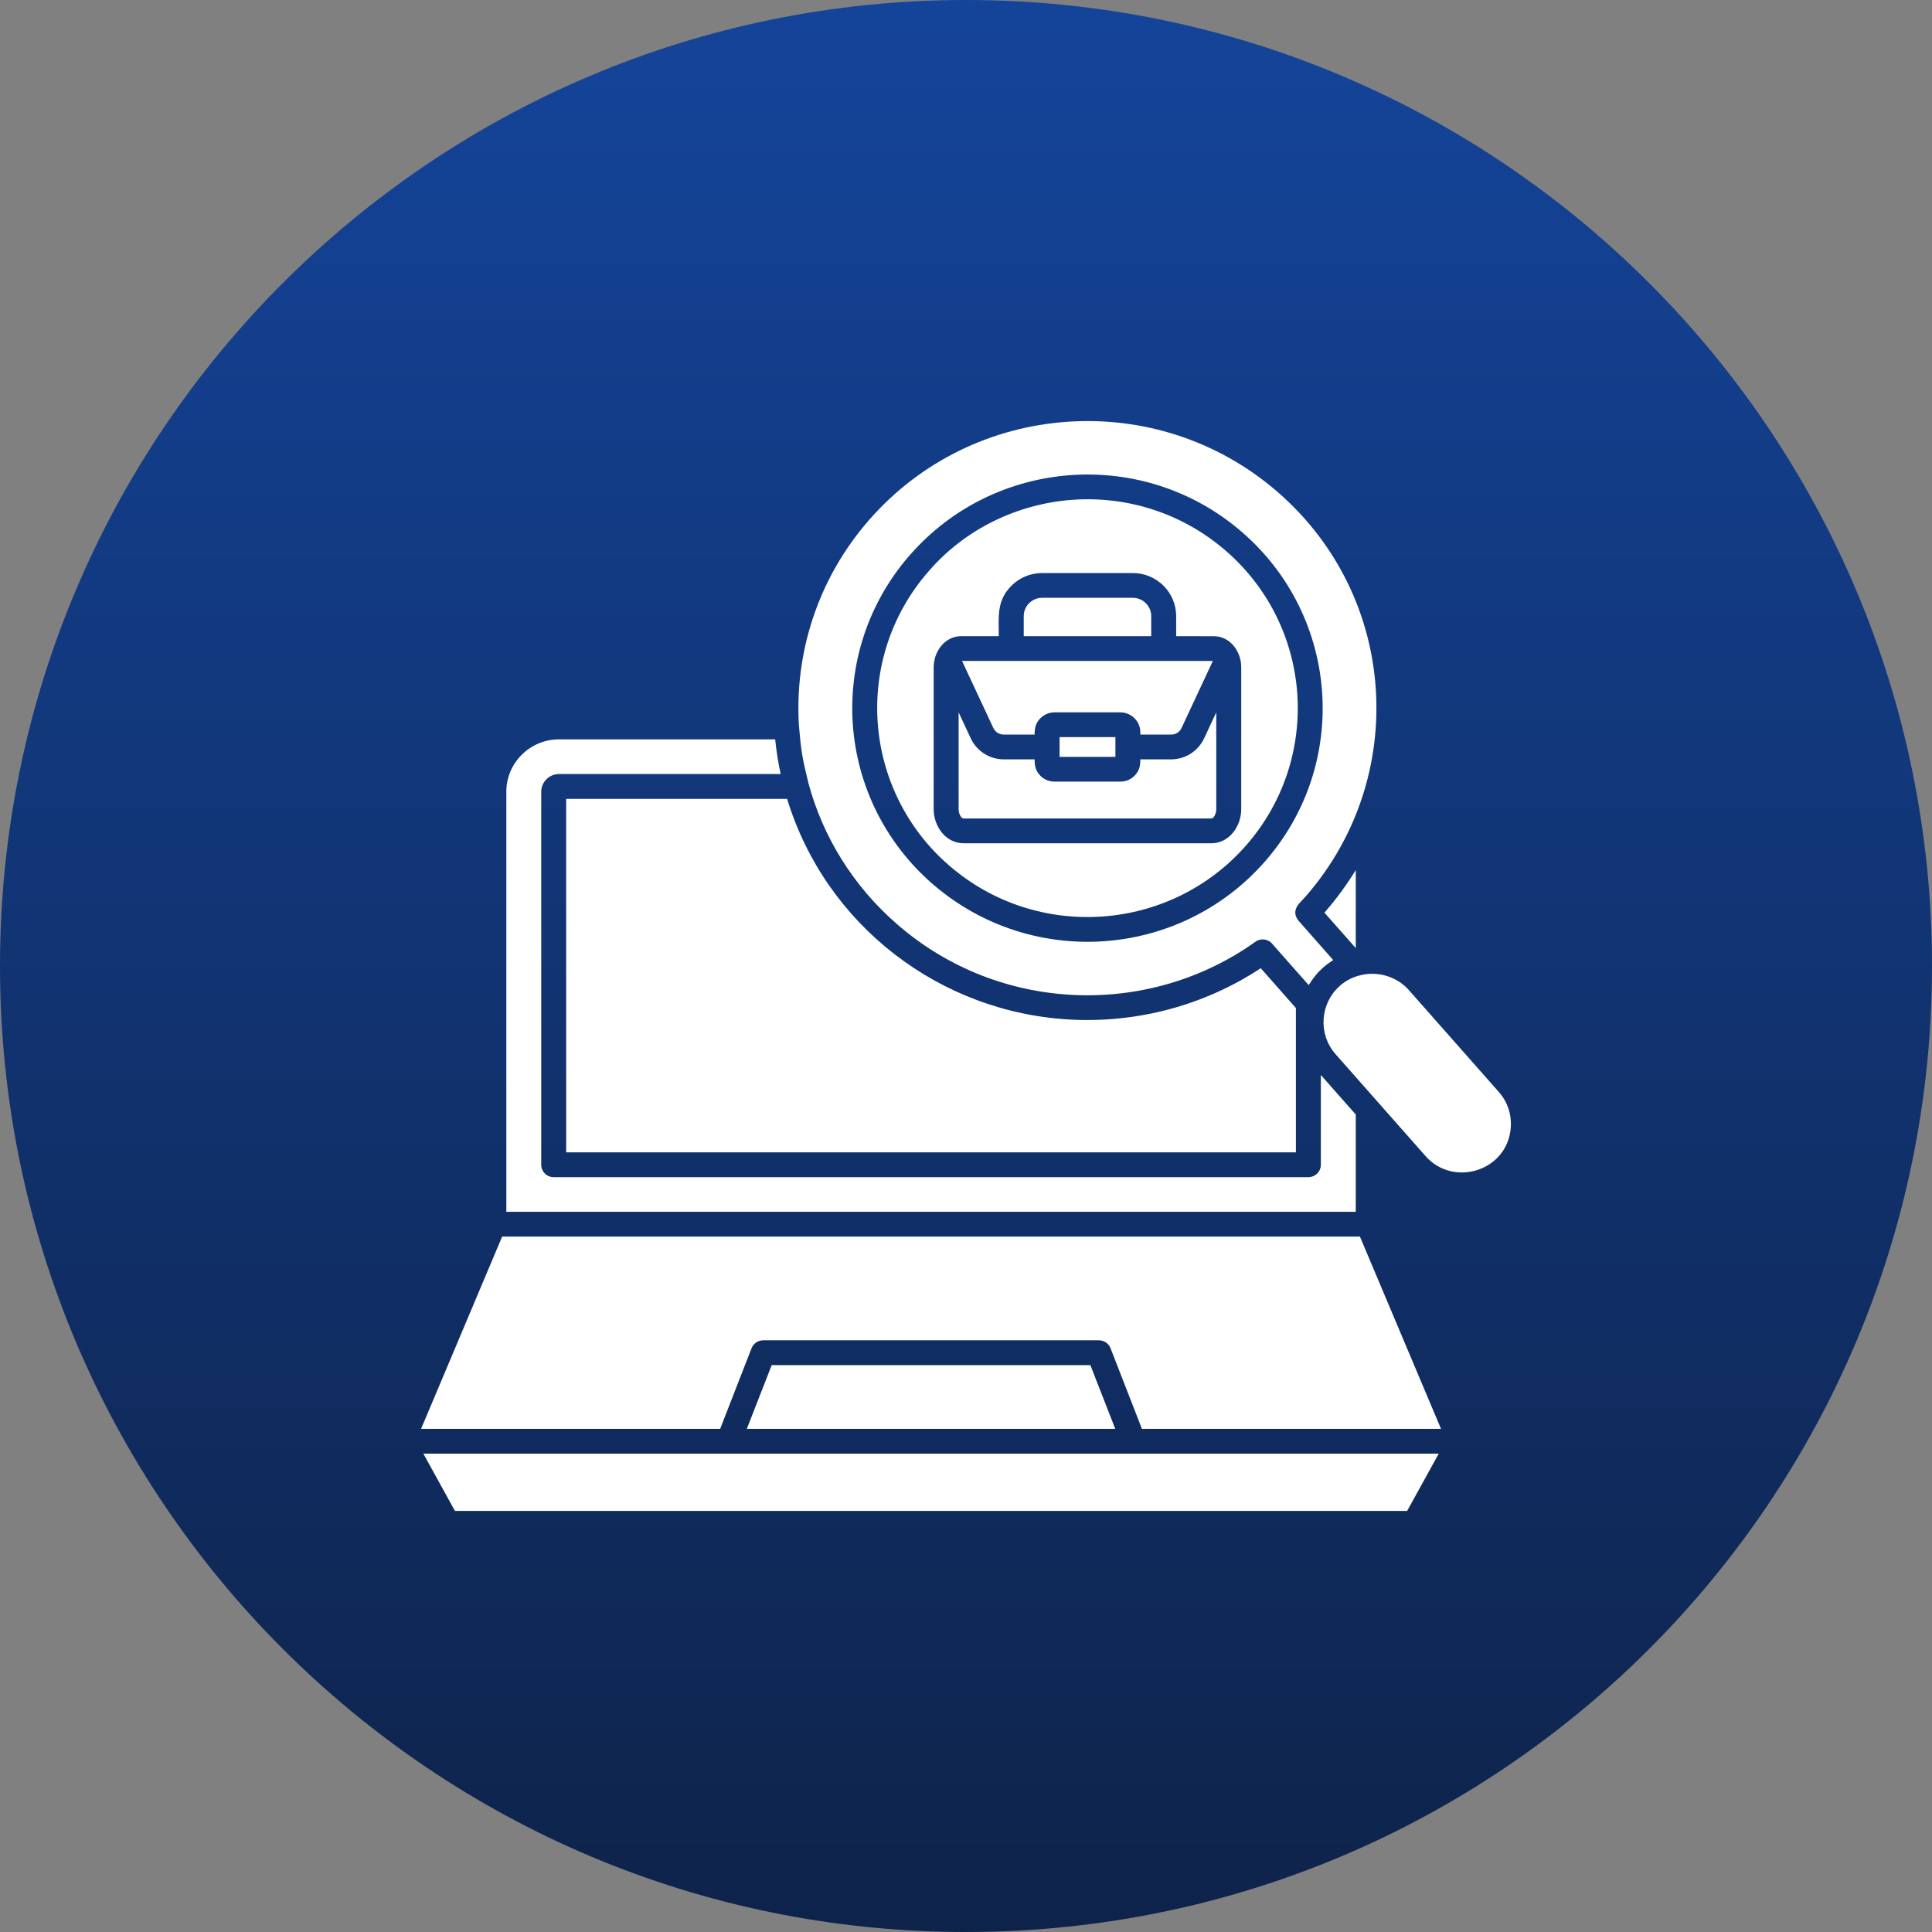
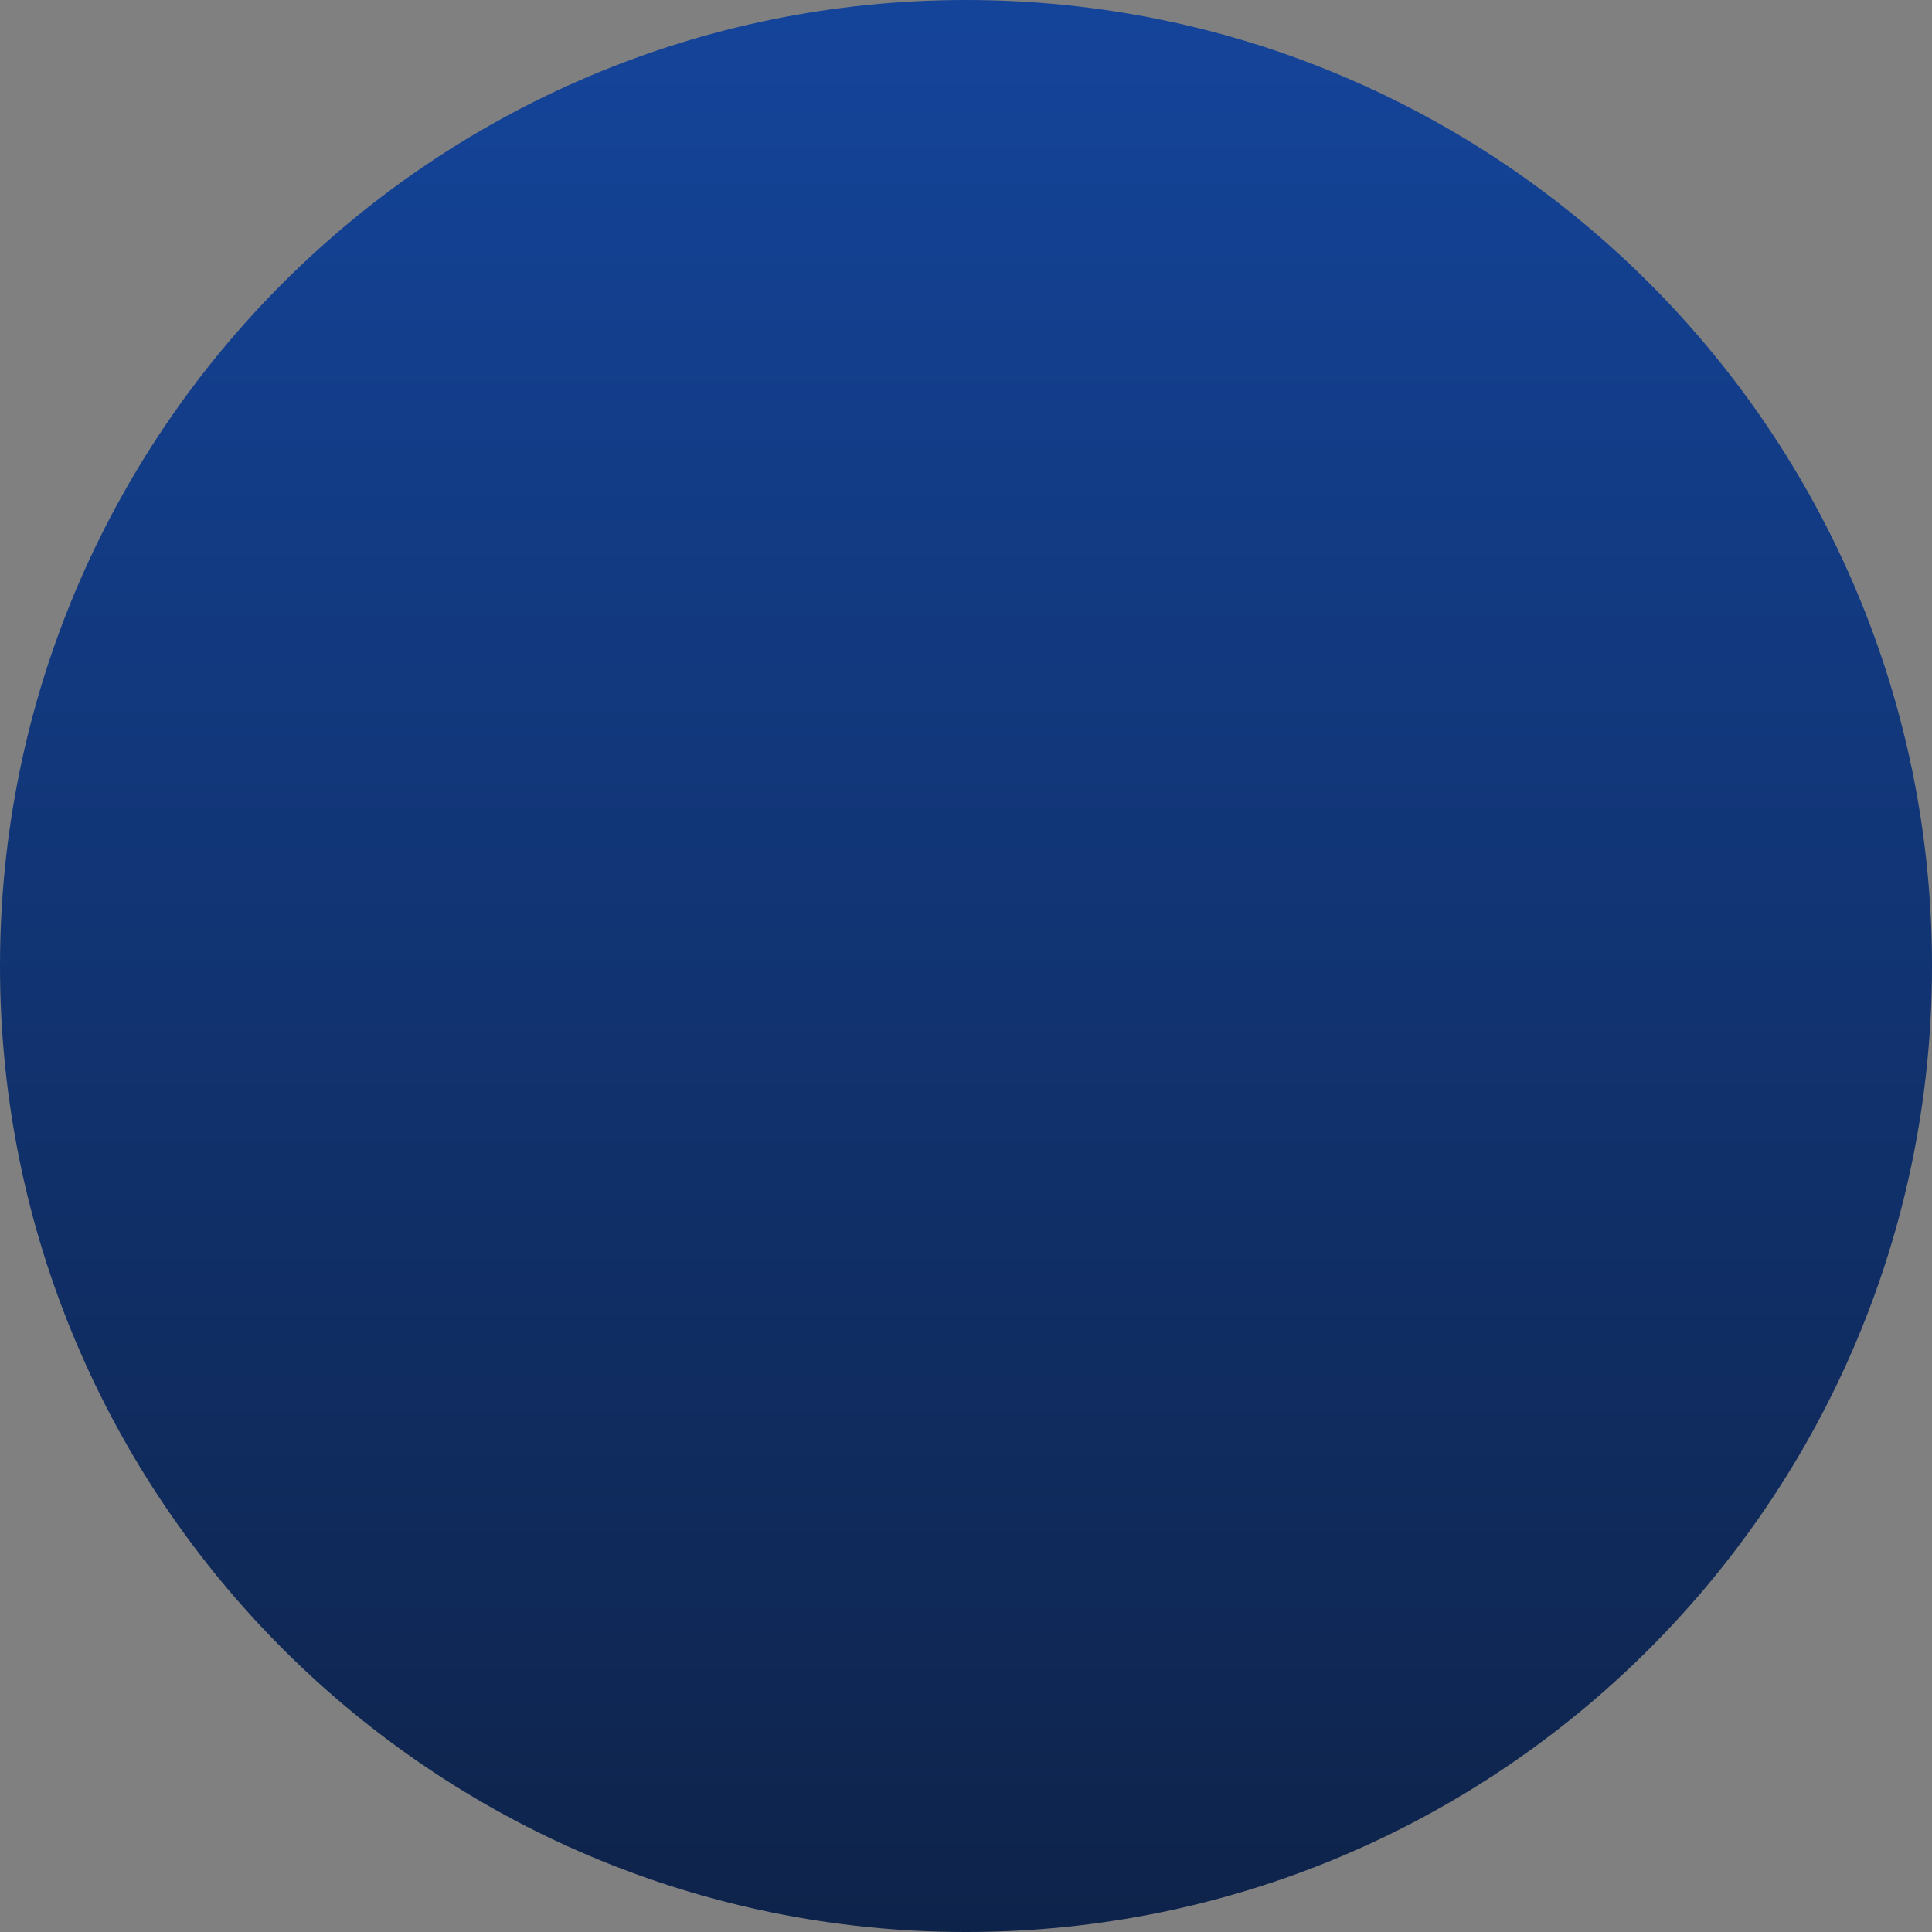
<svg xmlns="http://www.w3.org/2000/svg" width="78" height="78" viewBox="0 0 78 78" fill="none">
  <rect x="0" y="0" width="78" height="78" fill="#808080" stroke="none" />
  <defs>
    <linearGradient id="gradient_1" gradientUnits="userSpaceOnUse" x1="39" y1="0" x2="39" y2="78">
      <stop offset="0" stop-color="#14449A" />
      <stop offset="1" stop-color="#0E234A" />
    </linearGradient>
  </defs>
  <g>
    <path d="M0 39C0 17.461 17.461 0 39 0C60.539 0 78 17.461 78 39C78 60.539 60.539 78 39 78C17.461 78 0 60.539 0 39Z" fill="url(#gradient_1)" fill-rule="evenodd" />
-     <path d="M27.021 38.113L14.156 38.113L13.151 40.687L28.026 40.687L27.021 38.113ZM13.811 37.112C13.811 37.112 27.364 37.112 27.364 37.112C27.593 37.112 27.787 37.262 27.85 37.469C27.85 37.469 29.102 40.686 29.102 40.686L41.177 40.686L37.904 32.925L3.273 32.925L0 40.686L12.075 40.686C12.075 40.686 13.342 37.432 13.342 37.432C13.42 37.234 13.61 37.112 13.811 37.112C13.811 37.112 13.811 37.112 13.811 37.112ZM0.092 41.687L1.367 44L39.81 44L41.086 41.687L0.092 41.687ZM37.736 18.128C37.367 18.726 36.949 19.299 36.471 19.846C36.471 19.846 37.736 21.277 37.736 21.277C37.736 21.277 37.736 18.128 37.736 18.128ZM35.318 23.696C35.318 23.696 33.9 22.089 33.9 22.089C31.626 23.589 28.95 24.291 26.296 24.167C20.957 23.915 16.33 20.346 14.778 15.252C14.778 15.252 5.858 15.252 5.858 15.252L5.858 29.524L35.319 29.524L35.319 23.696L35.318 23.696ZM37.736 27.996L36.326 26.4C36.326 26.4 36.326 30.026 36.326 30.026C36.326 30.301 36.101 30.525 35.821 30.525C35.821 30.525 5.353 30.525 5.353 30.525C5.076 30.525 4.851 30.301 4.851 30.026C4.851 30.026 4.851 14.959 4.851 14.959C4.851 14.574 5.176 14.25 5.565 14.25C5.565 14.25 14.518 14.25 14.518 14.25C14.416 13.788 14.344 13.32 14.296 12.85C14.296 12.85 5.565 12.85 5.565 12.85C4.398 12.85 3.442 13.8 3.442 14.959C3.442 14.959 3.442 31.924 3.442 31.924L37.736 31.924L37.736 27.996L37.736 27.996ZM36.44 22.046C36.563 21.938 36.691 21.845 36.825 21.76C36.825 21.76 35.472 20.226 35.472 20.226C35.256 20.002 35.233 19.747 35.429 19.5C35.429 19.5 35.714 19.191 35.714 19.191C39.888 14.412 39.475 7.084 34.553 2.838C32.118 0.738 29.059 -0.181 26.081 0.029C23.102 0.236 20.203 1.574 18.091 3.989C16.006 6.376 15.076 9.372 15.255 12.295C15.347 13.366 15.389 13.596 15.646 14.648C16.23 16.785 17.44 18.781 19.252 20.343C21.31 22.12 23.815 23.05 26.343 23.169C28.919 23.291 31.522 22.565 33.687 21.02C33.909 20.861 34.22 20.909 34.383 21.128C34.383 21.128 35.836 22.772 35.836 22.772C35.987 22.519 36.206 22.244 36.44 22.046C36.44 22.046 36.44 22.046 36.44 22.046ZM37.128 22.771C37.111 22.791 37.094 22.805 37.074 22.819C36.684 23.173 36.469 23.65 36.438 24.14C36.404 24.642 36.564 25.155 36.92 25.56C36.92 25.56 40.552 29.673 40.552 29.673C41.687 30.96 43.882 30.265 43.995 28.508C44.03 28.006 43.87 27.49 43.513 27.088C43.513 27.088 39.882 22.975 39.882 22.975C39.174 22.176 37.939 22.094 37.128 22.771C37.128 22.771 37.128 22.771 37.128 22.771ZM20.494 6.061C18.956 7.818 18.282 10.03 18.436 12.184C18.587 14.327 19.572 16.444 21.338 17.958C23.107 19.486 25.333 20.155 27.502 20.002C29.67 19.852 31.779 18.879 33.317 17.122C34.852 15.362 35.525 13.151 35.374 10.996C35.22 8.842 34.242 6.747 32.472 5.222C30.701 3.694 28.475 3.025 26.306 3.178C24.16 3.329 22.006 4.307 20.494 6.061C20.494 6.061 20.494 6.061 20.494 6.061ZM19.757 5.381C19.757 5.381 19.76 5.381 19.76 5.381C21.475 3.431 23.823 2.351 26.237 2.181C28.66 2.011 31.147 2.759 33.128 4.469C35.108 6.175 36.204 8.52 36.376 10.926C36.547 13.335 35.794 15.807 34.075 17.774C32.355 19.741 29.995 20.83 27.573 21C25.162 21.167 22.688 20.427 20.713 18.741C20.69 18.724 20.673 18.707 20.652 18.69C18.69 16.984 17.602 14.651 17.431 12.255C17.263 9.86 18.008 7.399 19.708 5.438C19.722 5.418 19.739 5.398 19.757 5.381C19.757 5.381 19.757 5.381 19.757 5.381ZM24.331 8.683L29.478 8.683C29.478 8.683 29.478 7.875 29.478 7.875C29.478 7.467 29.144 7.135 28.733 7.135C28.733 7.135 25.073 7.135 25.073 7.135C24.665 7.135 24.331 7.467 24.331 7.875C24.331 7.875 24.331 8.683 24.331 8.683ZM21.803 8.683C21.803 8.683 23.324 8.683 23.324 8.683C23.324 7.901 23.227 7.252 23.837 6.645C24.154 6.33 24.59 6.135 25.073 6.135C25.073 6.135 28.733 6.135 28.733 6.135C29.701 6.135 30.485 6.915 30.485 7.875C30.485 7.875 30.485 8.683 30.485 8.683C30.485 8.683 32.034 8.686 32.034 8.686C32.673 8.703 33.112 9.304 33.112 9.939C33.112 9.939 33.112 15.665 33.112 15.665C33.112 16.374 32.619 17.045 31.905 17.045C31.905 17.045 21.902 17.045 21.902 17.045C21.188 17.045 20.695 16.373 20.695 15.665C20.695 15.665 20.695 9.939 20.695 9.939C20.696 9.296 21.147 8.689 21.803 8.683C21.803 8.683 21.803 8.683 21.803 8.683ZM29.038 13.658C29.038 13.927 29.001 14.12 28.799 14.324C28.653 14.469 28.453 14.556 28.231 14.556C28.231 14.556 25.575 14.556 25.575 14.556C25.352 14.556 25.152 14.468 25.007 14.324C25.007 14.324 25.007 14.321 25.007 14.321C24.808 14.128 24.77 13.918 24.77 13.658C24.77 13.658 23.534 13.658 23.534 13.658C22.952 13.658 22.436 13.329 22.19 12.805C22.19 12.805 21.702 11.759 21.702 11.759C21.702 11.759 21.702 15.665 21.702 15.665C21.702 15.841 21.799 16.045 21.901 16.045C21.901 16.045 31.905 16.045 31.905 16.045C32.008 16.045 32.104 15.841 32.104 15.665C32.104 15.665 32.104 11.759 32.104 11.759C32.104 11.759 31.616 12.805 31.616 12.805C31.37 13.329 30.854 13.658 30.269 13.658C30.269 13.658 29.038 13.658 29.038 13.658ZM25.575 11.759C25.575 11.759 28.231 11.759 28.231 11.759C28.673 11.759 29.038 12.122 29.038 12.558C29.038 12.558 29.038 12.657 29.038 12.657C29.038 12.657 30.271 12.657 30.271 12.657C30.471 12.657 30.623 12.563 30.705 12.385C30.705 12.385 31.966 9.684 31.966 9.684L21.84 9.684C21.84 9.684 23.101 12.385 23.101 12.385C23.187 12.564 23.338 12.657 23.535 12.657C23.535 12.657 24.77 12.657 24.77 12.657C24.77 12.396 24.808 12.192 25.007 11.994C25.153 11.85 25.352 11.759 25.575 11.759C25.575 11.759 25.575 11.759 25.575 11.759ZM28.032 12.759L25.778 12.759L25.778 13.558L28.032 13.558L28.032 12.759Z" fill="#FFFFFF" transform="translate(17 17)" />
  </g>
</svg>